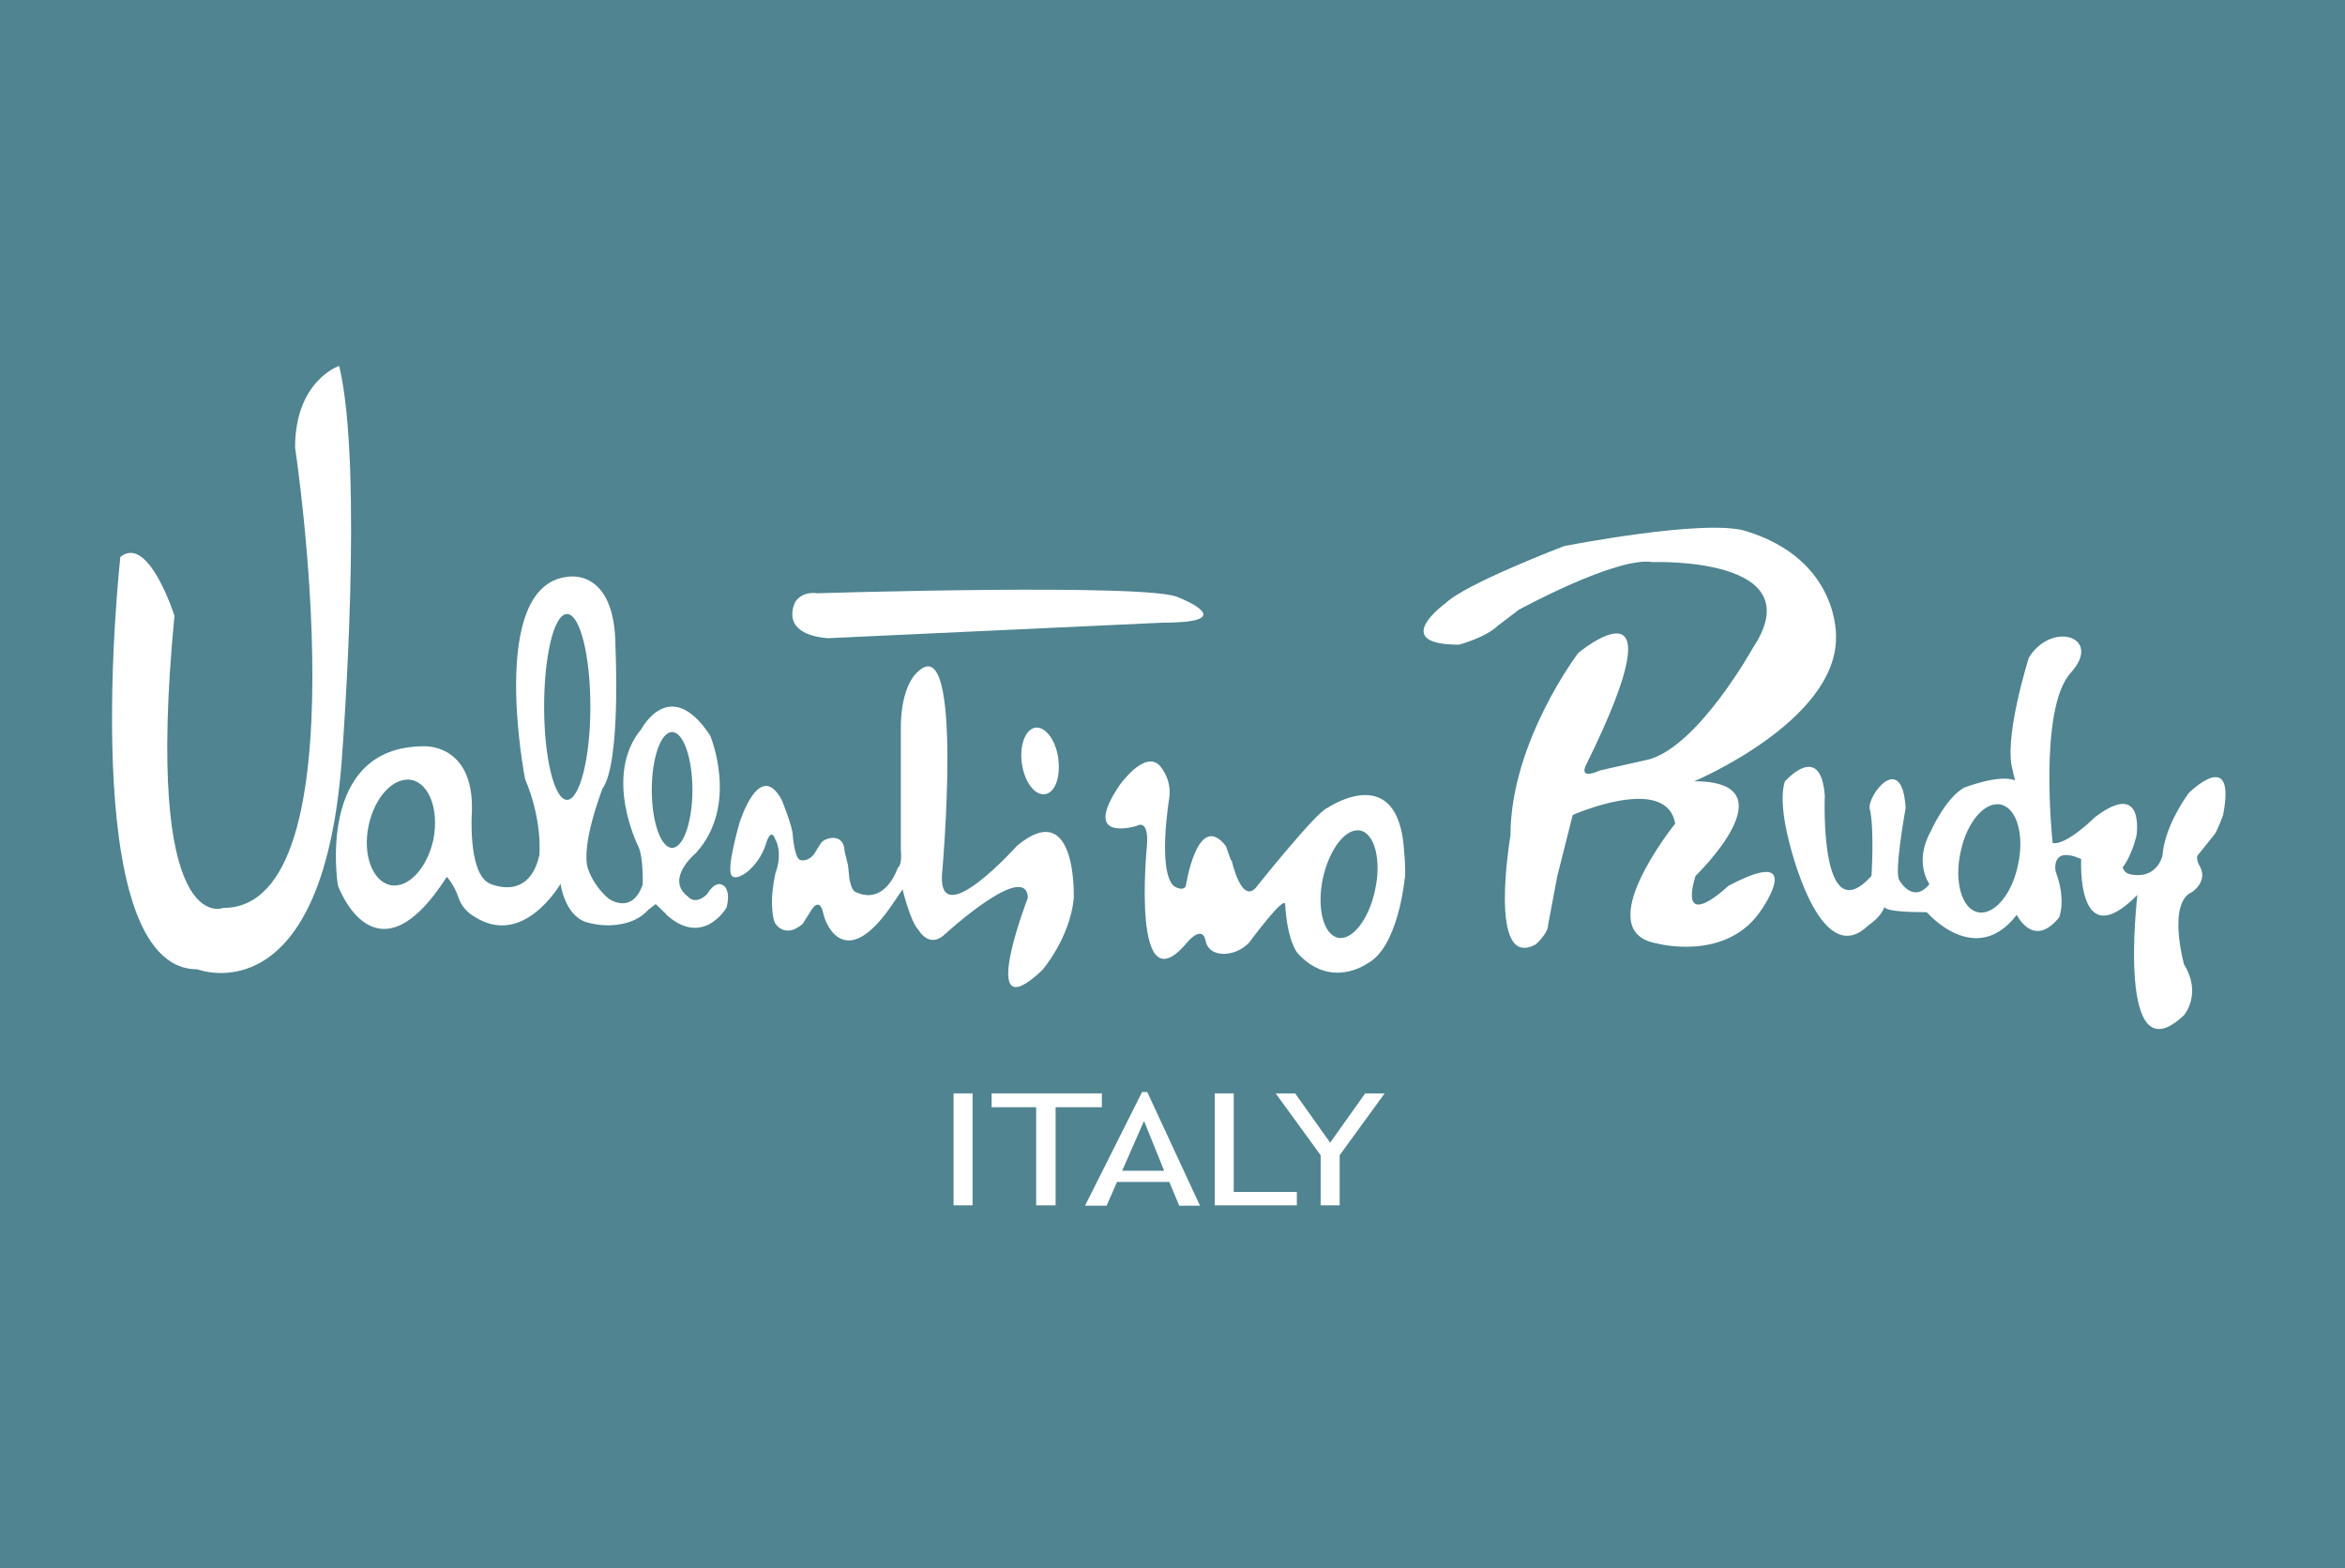
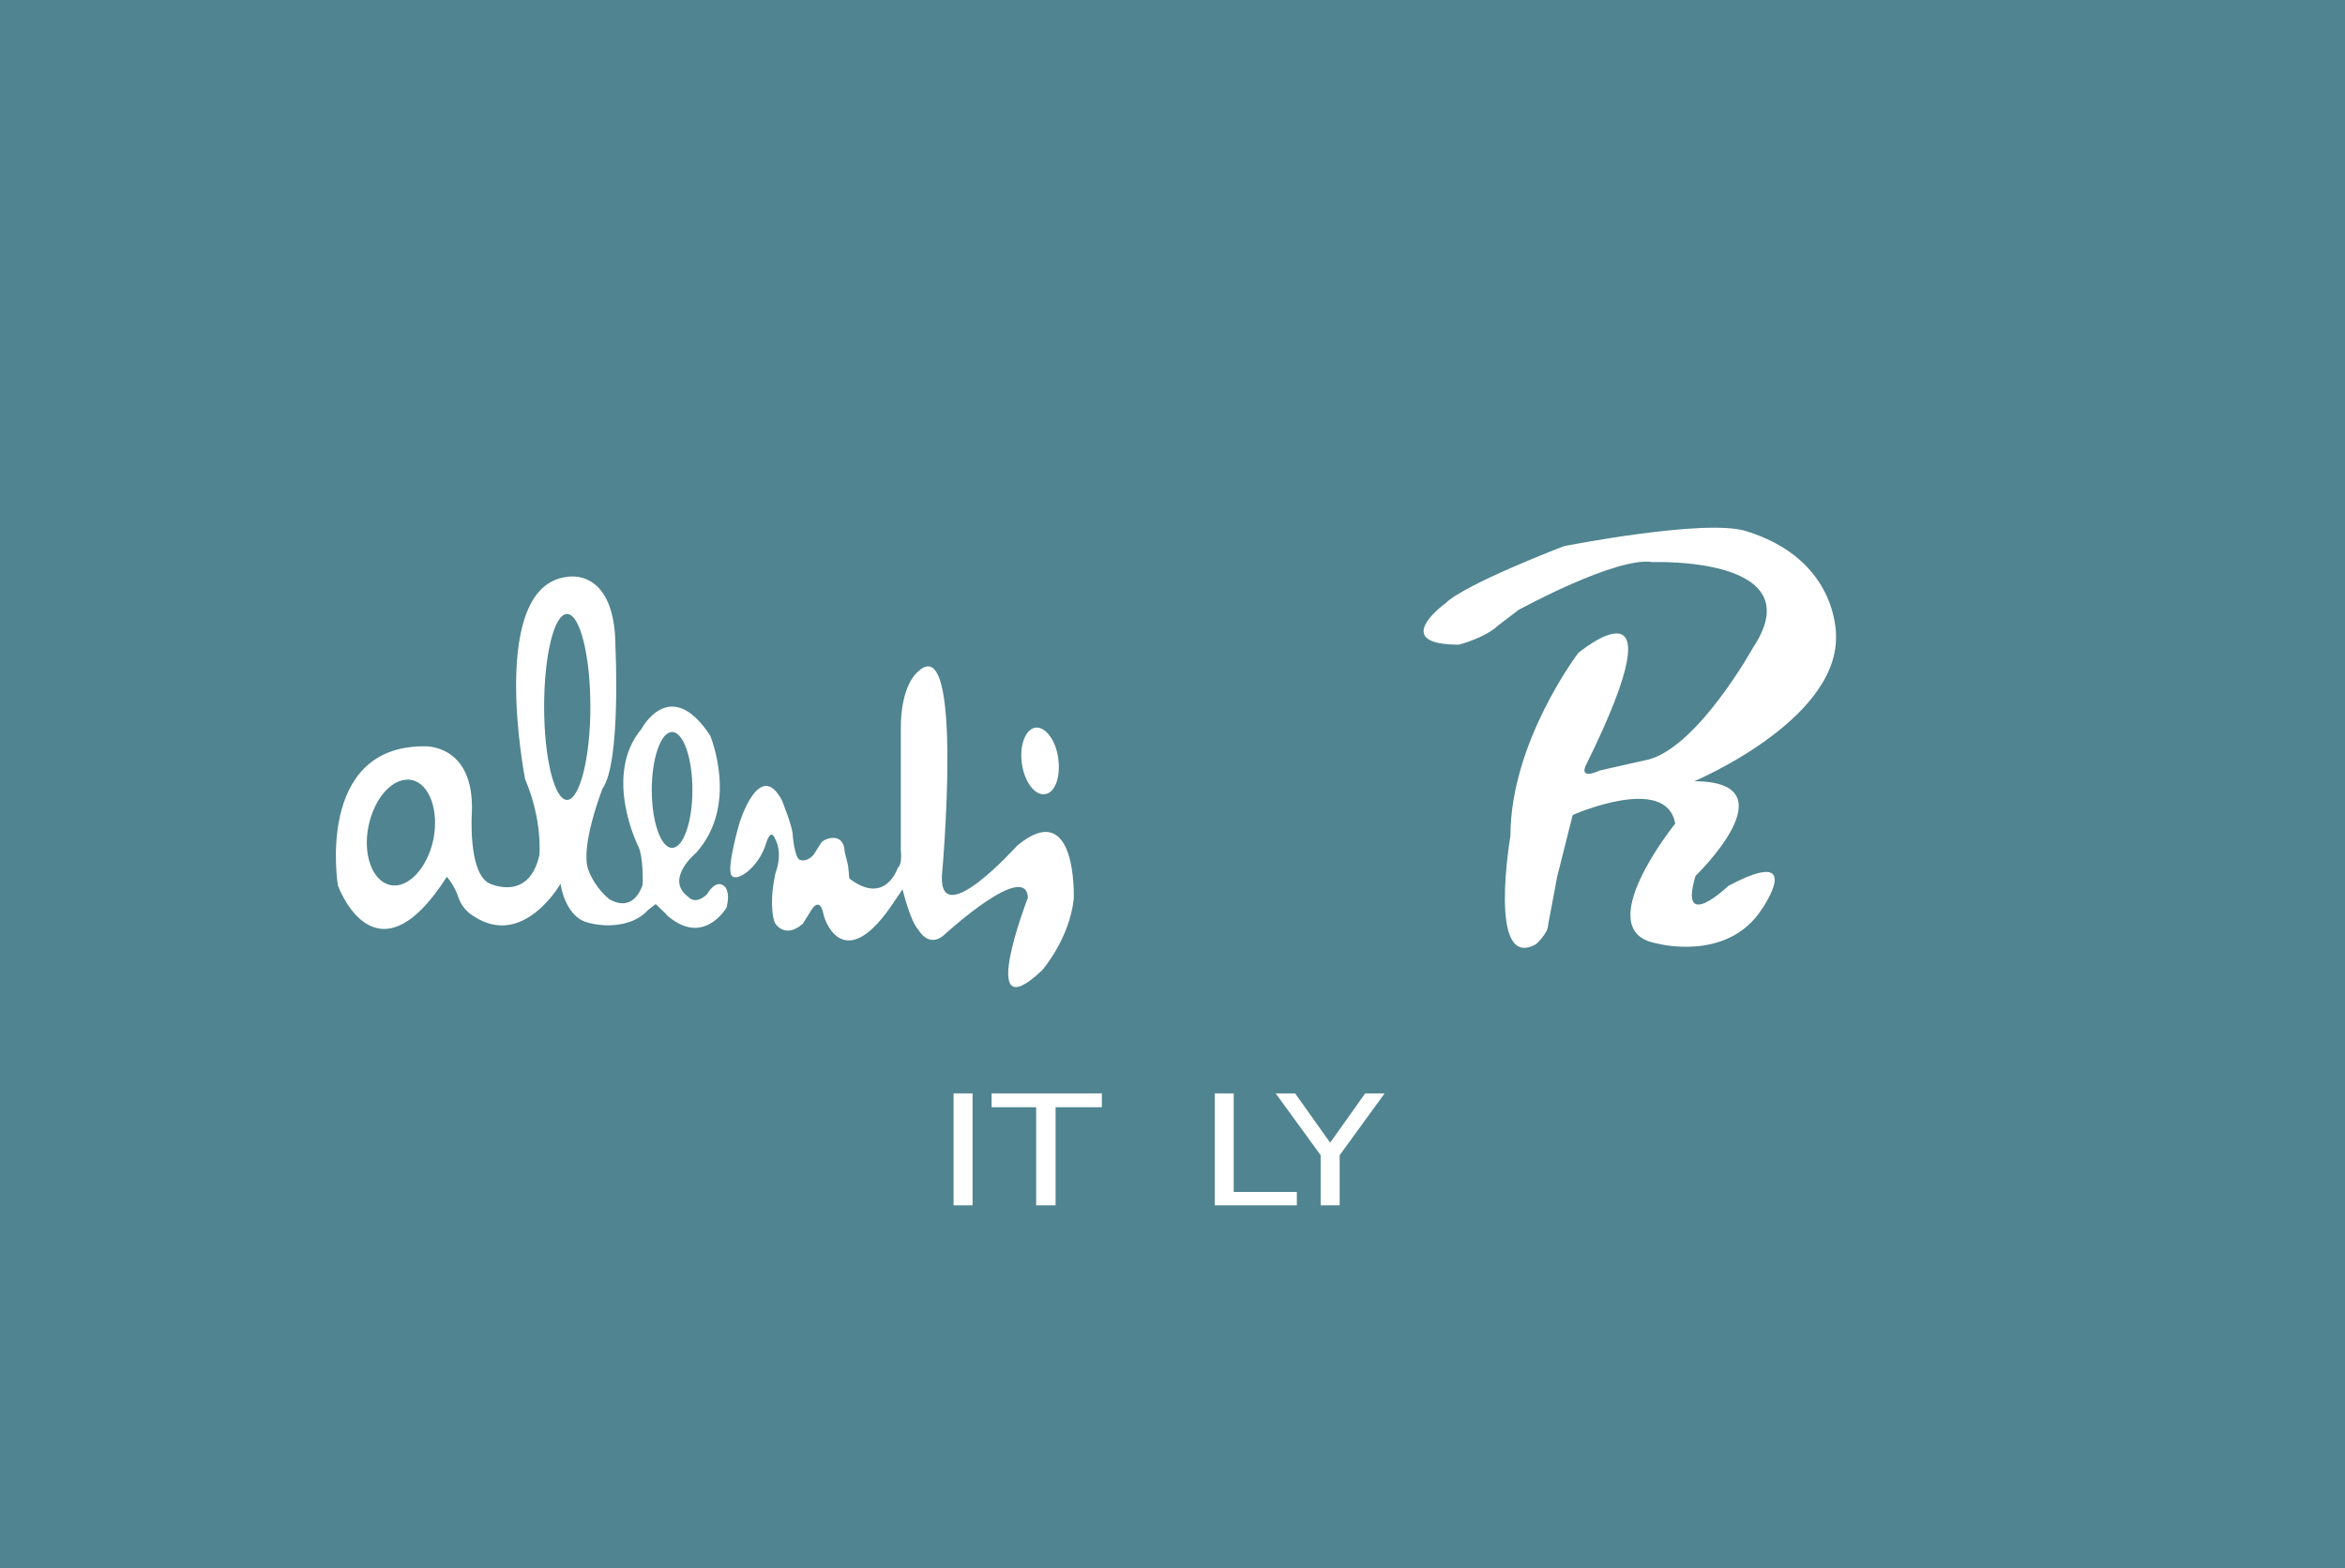
<svg xmlns="http://www.w3.org/2000/svg" viewBox="0 0 314 210" fill="none">
  <rect width="314" height="210" fill="#4F8490" />
  <path d="M130.23 146.438H127.683V161.432H130.23V146.438Z" fill="white" />
  <path d="M141.348 148.29V161.432H138.743V148.29H132.78V146.438H147.543V148.29H141.348Z" fill="white" />
-   <path d="M153.157 150.195L150.263 156.795H155.878L153.215 150.195H153.157ZM157.905 161.484L156.573 158.3H149.568L148.178 161.484H145.284L152.926 146.258H153.621L160.684 161.484H157.847H157.905Z" fill="white" />
  <path d="M162.651 161.432V146.438H165.199V159.638H173.651V161.432H162.651Z" fill="white" />
  <path d="M179.384 154.716V161.432H176.837V154.716L170.816 146.438H173.421L178.111 153.038L182.8 146.438H185.405L179.384 154.716Z" fill="white" />
-   <path d="M16.121 74.532C16.121 74.532 9.984 129.821 26.426 129.821C26.426 129.821 43.679 136.595 45.879 100.121C45.879 100.121 48.716 62.721 45.416 49C45.416 49 39.511 50.968 39.511 59.942C39.511 59.942 48.89 121.6 29.9 121.6C29.9 121.6 19.19 126 23.358 82.463C23.358 82.463 19.884 71.521 16.121 74.59" fill="white" />
-   <path d="M109.968 112.857C110.373 112.278 112.979 111.352 113.094 114.015L113.558 115.925L113.731 117.662C113.731 117.662 113.963 119.225 114.542 119.457C118.594 121.368 120.215 116.215 120.215 116.215C120.852 115.81 120.621 113.841 120.621 113.841V97.746C120.563 91.783 122.821 90.046 122.821 90.046C129.189 83.678 126.121 117.315 126.121 117.315C125.831 124.841 136.194 113.262 136.194 113.262C144.3 106.546 143.779 120.383 143.779 120.383C143.2 125.768 139.552 129.936 139.552 129.936C130.579 138.447 137.642 120.21 137.642 120.21C137.352 115.231 126.642 125.015 126.642 125.015C124.442 127.215 122.994 124.552 122.994 124.552C121.894 123.452 120.852 119.11 120.852 119.11L119.637 120.904C113.384 130.283 110.605 124.031 110.257 122.41C109.794 120.094 108.752 121.715 108.752 121.715L107.479 123.741C105.047 125.825 103.773 123.625 103.773 123.625C103.368 122.815 103.368 120.847 103.368 120.847C103.368 118.936 103.831 116.968 103.831 116.968C104.873 114.073 103.831 112.452 103.831 112.452C103.194 110.657 102.558 113.031 102.558 113.031C101.573 116.215 98.563 118.299 97.926 117.199C97.289 116.099 99.026 110.194 99.026 110.194C99.026 110.194 101.689 101.51 104.7 107.183C104.7 107.183 106.147 110.773 106.147 111.815C106.147 111.815 106.379 114.941 107.131 115.173C107.826 115.404 108.579 114.941 108.984 114.42C109.331 113.841 109.968 112.857 109.968 112.857Z" fill="white" />
-   <path d="M155.764 83.391C166.475 83.391 157.848 80.034 157.848 80.034C154.432 78.065 109.448 79.455 109.448 79.455C107.248 79.165 106.495 80.612 106.495 80.612C106.495 80.612 104.122 84.897 110.838 85.476L155.764 83.391Z" fill="white" />
+   <path d="M109.968 112.857C110.373 112.278 112.979 111.352 113.094 114.015L113.558 115.925L113.731 117.662C118.594 121.368 120.215 116.215 120.215 116.215C120.852 115.81 120.621 113.841 120.621 113.841V97.746C120.563 91.783 122.821 90.046 122.821 90.046C129.189 83.678 126.121 117.315 126.121 117.315C125.831 124.841 136.194 113.262 136.194 113.262C144.3 106.546 143.779 120.383 143.779 120.383C143.2 125.768 139.552 129.936 139.552 129.936C130.579 138.447 137.642 120.21 137.642 120.21C137.352 115.231 126.642 125.015 126.642 125.015C124.442 127.215 122.994 124.552 122.994 124.552C121.894 123.452 120.852 119.11 120.852 119.11L119.637 120.904C113.384 130.283 110.605 124.031 110.257 122.41C109.794 120.094 108.752 121.715 108.752 121.715L107.479 123.741C105.047 125.825 103.773 123.625 103.773 123.625C103.368 122.815 103.368 120.847 103.368 120.847C103.368 118.936 103.831 116.968 103.831 116.968C104.873 114.073 103.831 112.452 103.831 112.452C103.194 110.657 102.558 113.031 102.558 113.031C101.573 116.215 98.563 118.299 97.926 117.199C97.289 116.099 99.026 110.194 99.026 110.194C99.026 110.194 101.689 101.51 104.7 107.183C104.7 107.183 106.147 110.773 106.147 111.815C106.147 111.815 106.379 114.941 107.131 115.173C107.826 115.404 108.579 114.941 108.984 114.42C109.331 113.841 109.968 112.857 109.968 112.857Z" fill="white" />
  <path d="M141.695 101.564C142.043 104.053 141.29 106.195 139.901 106.369C138.569 106.542 137.179 104.748 136.832 102.258C136.485 99.827 137.295 97.685 138.627 97.453C139.958 97.279 141.348 99.074 141.695 101.506" fill="white" />
  <path d="M55.143 104.466C52.711 104.003 50.164 106.724 49.353 110.603C48.543 114.482 49.874 118.014 52.248 118.535C54.622 119.056 57.227 116.277 58.037 112.398C58.79 108.519 57.516 104.987 55.143 104.466ZM89.995 98.04C88.49 98.04 87.274 101.513 87.274 105.798C87.274 110.082 88.49 113.556 89.995 113.556C91.501 113.556 92.716 110.082 92.716 105.798C92.716 101.513 91.501 98.04 89.995 98.04ZM72.859 94.682C72.859 101.571 74.248 107.129 75.927 107.129C77.606 107.129 79.053 101.571 79.053 94.682C79.053 87.792 77.664 82.234 75.927 82.234C74.19 82.234 72.859 87.792 72.859 94.682ZM89.185 122.414L87.796 121.082L86.753 121.892C85.711 123.108 84.148 123.514 84.148 123.514C84.148 123.514 81.716 124.44 78.532 123.514C75.58 122.587 75.058 118.361 75.058 118.361C75.058 118.361 70.079 127.103 63.422 122.703C63.422 122.703 61.974 121.95 61.395 120.214C60.816 118.477 59.832 117.435 59.832 117.435C50.222 132.429 45.243 118.592 45.243 118.592C45.243 118.592 42.174 99.95 56.764 99.95C56.764 99.95 63.48 99.545 63.19 108.692C63.19 108.692 62.611 116.856 65.506 118.303C65.506 118.303 70.774 120.908 72.222 114.54C72.222 114.54 72.685 109.908 70.311 104.35C70.311 104.35 65.216 78.413 75.985 77.255C75.985 77.255 82.411 75.924 82.411 86.692C82.411 86.692 83.164 102.15 80.674 105.624C80.674 105.624 77.664 113.324 78.764 116.45C79.69 118.998 81.543 120.387 81.543 120.387C81.543 120.387 84.611 122.587 86.058 118.477C86.058 118.477 86.174 114.829 85.48 113.382C85.48 113.382 80.674 103.887 85.885 97.635C85.885 97.635 89.706 90.34 95.09 98.503C95.09 98.503 99.027 107.824 93.18 114.25C93.18 114.25 88.953 117.724 92.138 120.098C92.138 120.098 93.064 121.314 94.685 119.75C94.685 119.75 95.785 117.724 96.943 118.65C96.943 118.65 97.869 119.229 97.29 121.545C97.29 121.545 94.164 126.987 89.185 122.471" fill="white" />
  <path d="M203.294 81.709C203.294 81.709 216.494 74.472 221.299 75.283C221.299 75.283 242.894 74.472 234.731 86.746C234.731 86.746 227.552 99.714 220.894 101.683L214.236 103.188C211.11 104.578 212.441 102.32 212.441 102.32C225.584 75.63 211.341 87.441 211.341 87.441C211.341 87.441 202.252 99.367 202.252 111.93C202.252 111.93 199.126 130.109 205.668 126.462C205.668 126.462 207.289 125.014 207.289 123.914L208.504 117.43L210.589 109.151C210.589 109.151 223.152 103.593 224.31 110.309C224.31 110.309 212.673 124.725 221.82 126.346C221.82 126.346 231.315 128.951 235.947 121.714C235.947 121.714 241.91 113.088 231.431 118.646C231.431 118.646 224.715 125.072 227.031 117.314C227.031 117.314 240.173 104.635 226.857 104.635C226.857 104.635 245.847 96.646 245.847 85.414C245.847 85.414 246.426 74.993 233.747 71.114C228.247 69.435 209.431 73.141 209.431 73.141C209.431 73.141 196.231 78.177 193.568 80.783C193.568 80.783 185.868 86.341 195.362 86.341C195.362 86.341 198.894 85.414 200.573 83.793L203.236 81.767L203.294 81.709Z" fill="white" />
-   <path d="M267.907 107.758C265.765 107.295 263.333 110.132 262.523 114.126C261.654 118.121 262.696 121.711 264.838 122.174C266.98 122.637 269.412 119.8 270.222 115.805C271.091 111.811 270.049 108.221 267.907 107.758ZM269.586 103.416C268.08 99.363 271.67 88.074 271.67 88.074C274.738 83.095 281.628 85.295 277.286 90.1C272.886 94.905 274.854 112.911 274.854 112.911C276.707 113.258 280.528 109.437 280.528 109.437C287.244 104.342 286.086 111.868 286.086 111.868C286.086 111.868 285.507 114.532 284.233 116.153C284.233 116.153 284.407 116.905 285.159 117.079C288.865 117.89 289.559 114.59 289.559 114.59C289.849 110.479 293.091 106.195 293.091 106.195C293.091 106.195 299.517 99.826 297.665 109.205C297.665 109.205 296.912 111.232 296.565 111.695C296.217 112.158 294.249 114.59 294.249 114.59C294.017 115.169 294.596 116.095 294.596 116.095C295.638 118.063 293.554 119.453 293.554 119.453C290.138 120.9 292.454 129.179 292.454 129.179C294.886 133.116 292.454 135.953 292.454 135.953C283.249 144.695 286.202 119.858 286.202 119.858C277.98 128.195 278.675 115.053 278.675 115.053C274.507 113.2 275.259 116.732 275.259 116.732C276.707 120.553 275.723 122.869 275.723 122.869C272.249 127.153 270.049 122.521 270.049 122.521C264.491 129.758 258.007 122.174 258.007 122.174C251.87 122.174 252.333 121.421 252.333 121.421C251.986 122.753 250.133 123.969 250.133 123.969C243.591 130.279 239.538 112.621 239.538 112.621C238.033 106.716 239.017 104.632 239.017 104.632C239.017 104.632 243.822 99.189 244.343 106.6C244.343 106.6 243.591 125.069 250.596 117.311C250.596 117.311 251.001 110.942 250.365 108.337C249.959 106.6 254.707 100.405 255.17 108.221C255.17 108.221 253.549 117.079 254.359 117.947C254.359 117.947 256.154 121.132 258.354 118.411C258.354 118.411 256.212 115.516 258.528 111.347C258.528 111.347 260.496 106.89 262.986 105.5C262.986 105.5 267.675 103.647 269.817 104.516L269.528 103.358L269.586 103.416Z" fill="white" />
-   <path d="M177.126 117.665C176.315 121.602 177.184 125.133 179.152 125.596C181.063 126.002 183.321 123.107 184.131 119.17C185 115.233 184.073 111.644 182.163 111.238C180.194 110.833 177.994 113.728 177.126 117.665ZM164.91 115.175C164.91 115.175 166.3 121.66 168.442 118.533C168.442 118.533 176.257 108.749 177.705 108.228C177.705 108.228 186.563 102.149 187.894 112.686C187.894 112.686 188.357 116.97 188.068 117.838C188.068 117.838 187.2 126.986 183.031 129.07C183.031 129.07 178.226 132.544 173.768 127.681C173.768 127.681 172.378 126.175 172.089 121.138C172.031 119.749 167.226 126.291 167.226 126.291C165.199 128.317 161.841 128.26 161.436 126.002C160.973 123.744 158.947 126.233 158.947 126.233C151.42 135.265 153.563 113.438 153.563 113.438C153.91 109.502 152.231 110.602 152.231 110.602C152.231 110.602 144.589 113.033 149.915 105.159C149.915 105.159 153.215 100.47 155.242 102.496C155.242 102.496 156.92 104.175 156.573 106.838C156.573 106.838 154.952 116.507 157.152 118.649C157.152 118.649 158.31 119.46 158.773 118.707C158.773 118.707 160.336 108.402 164.157 113.323L164.852 115.291L164.91 115.175Z" fill="white" />
</svg>